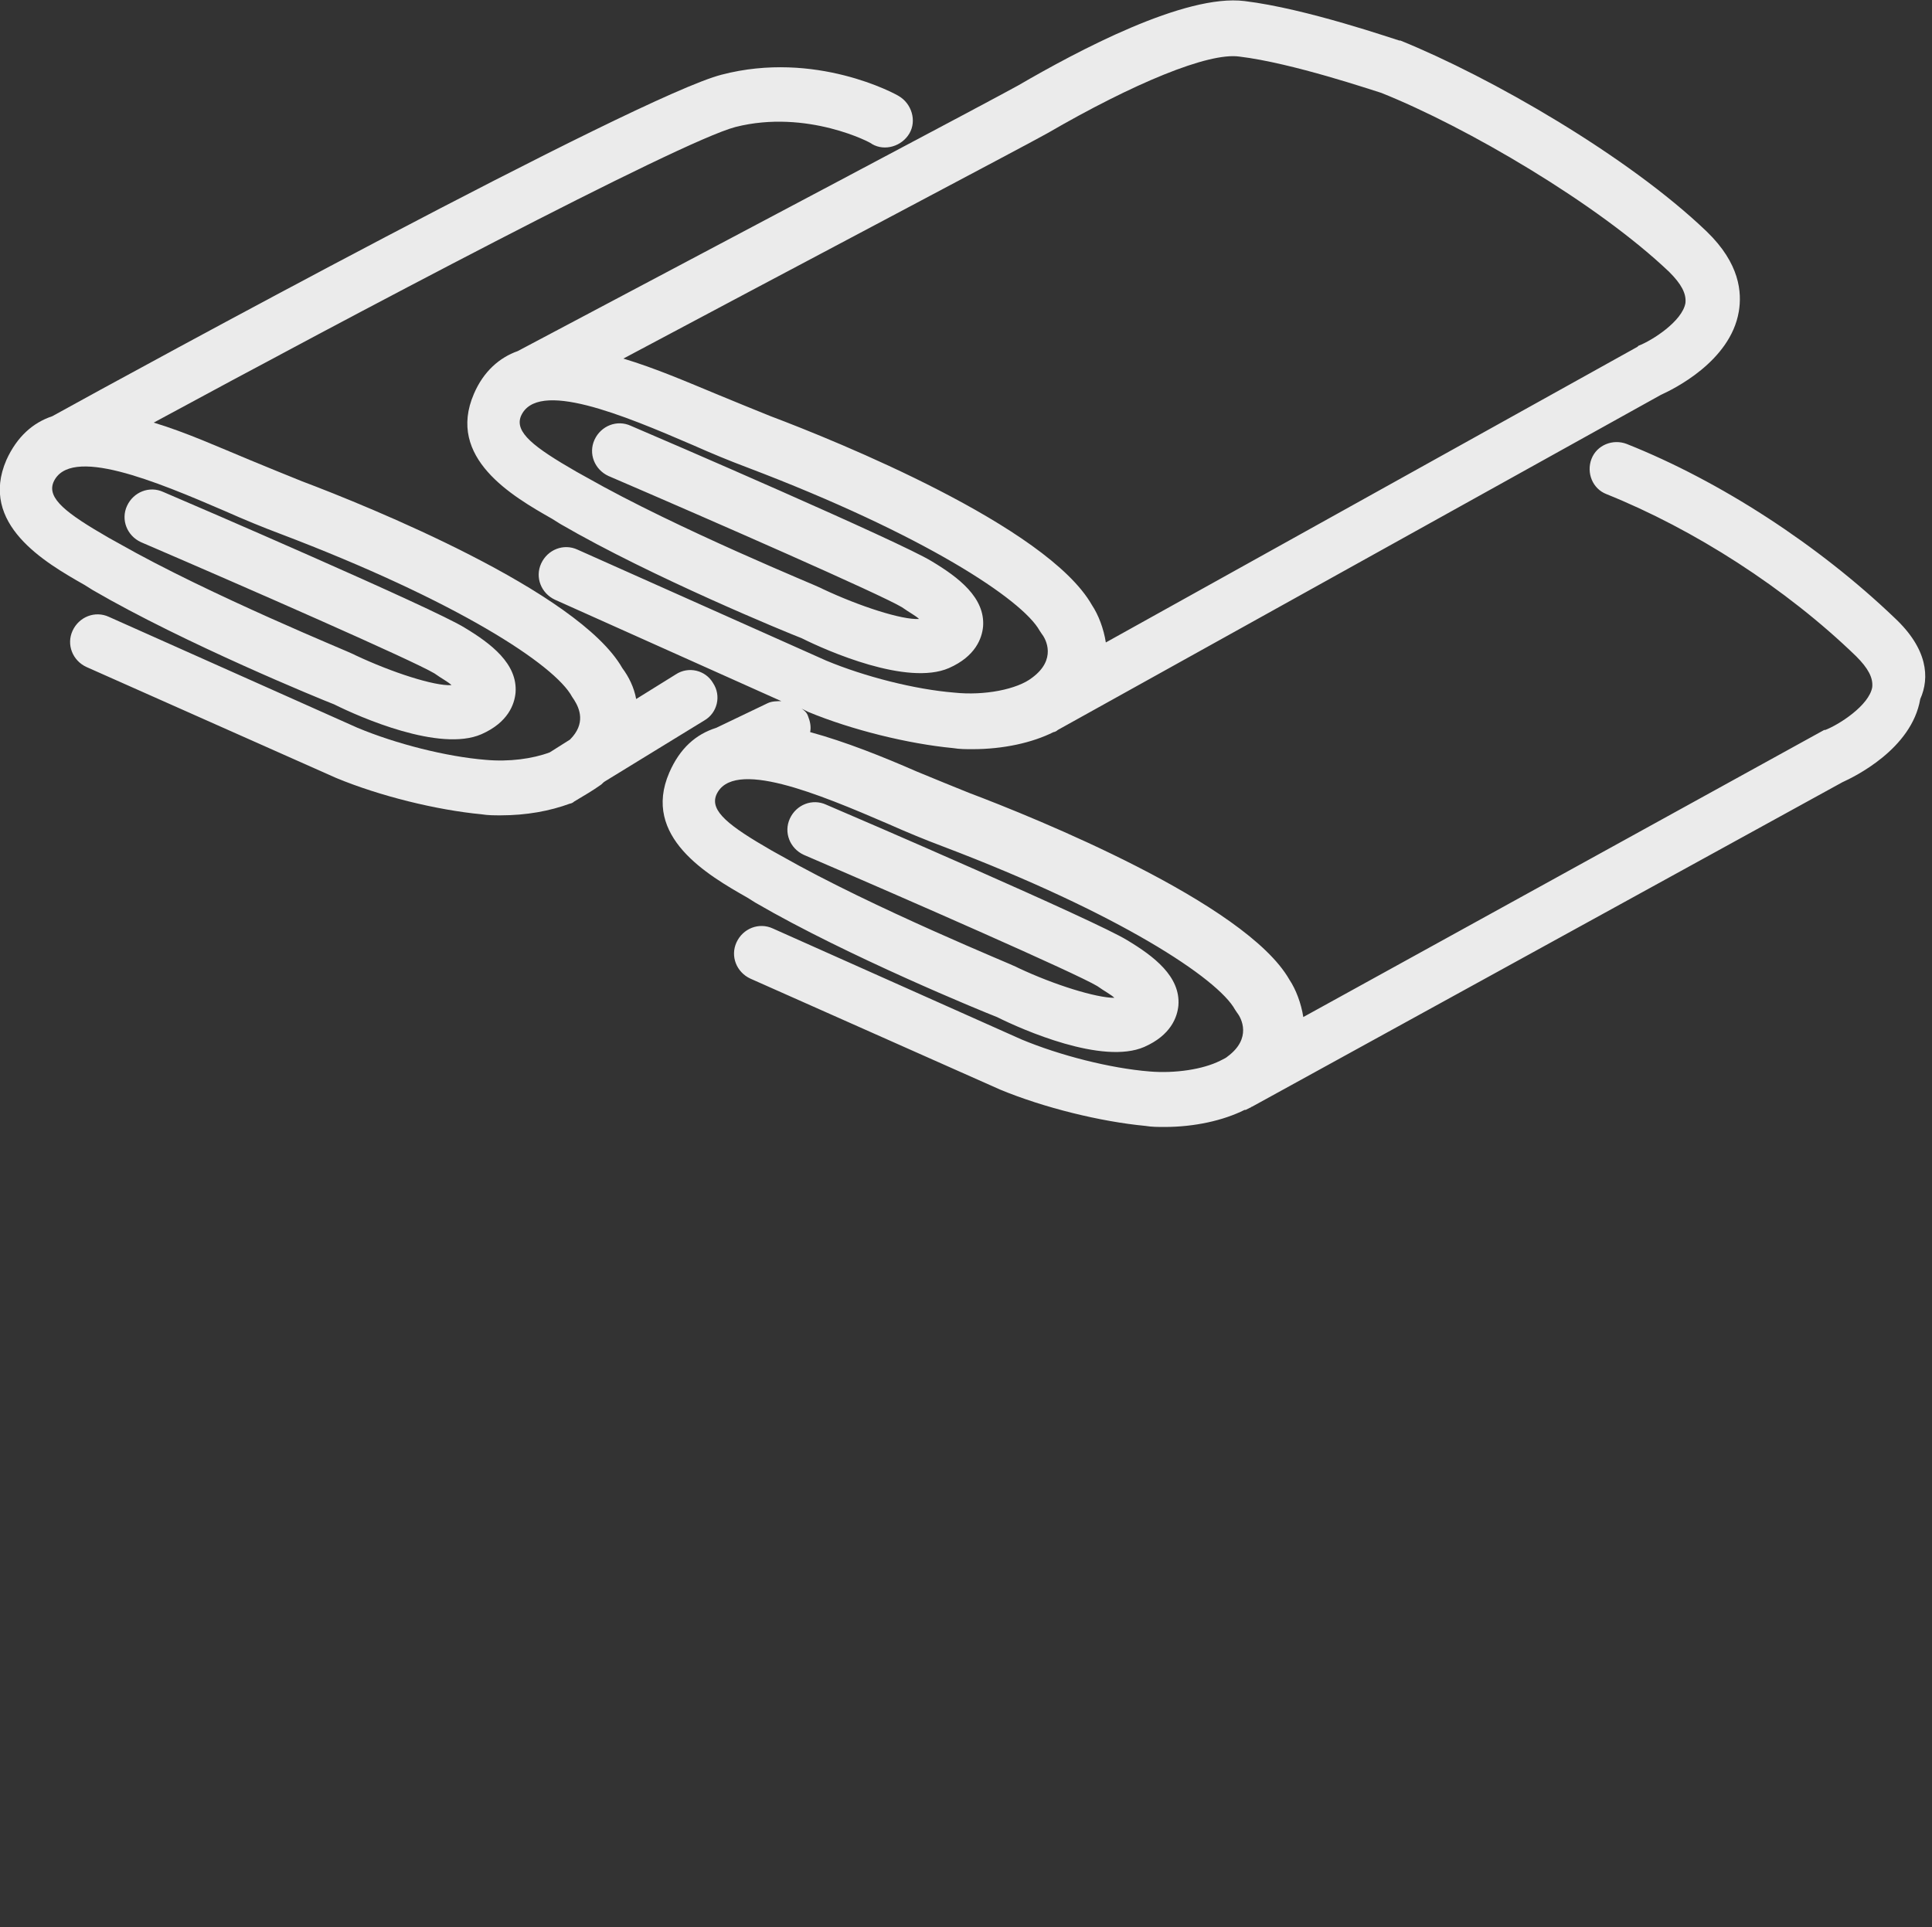
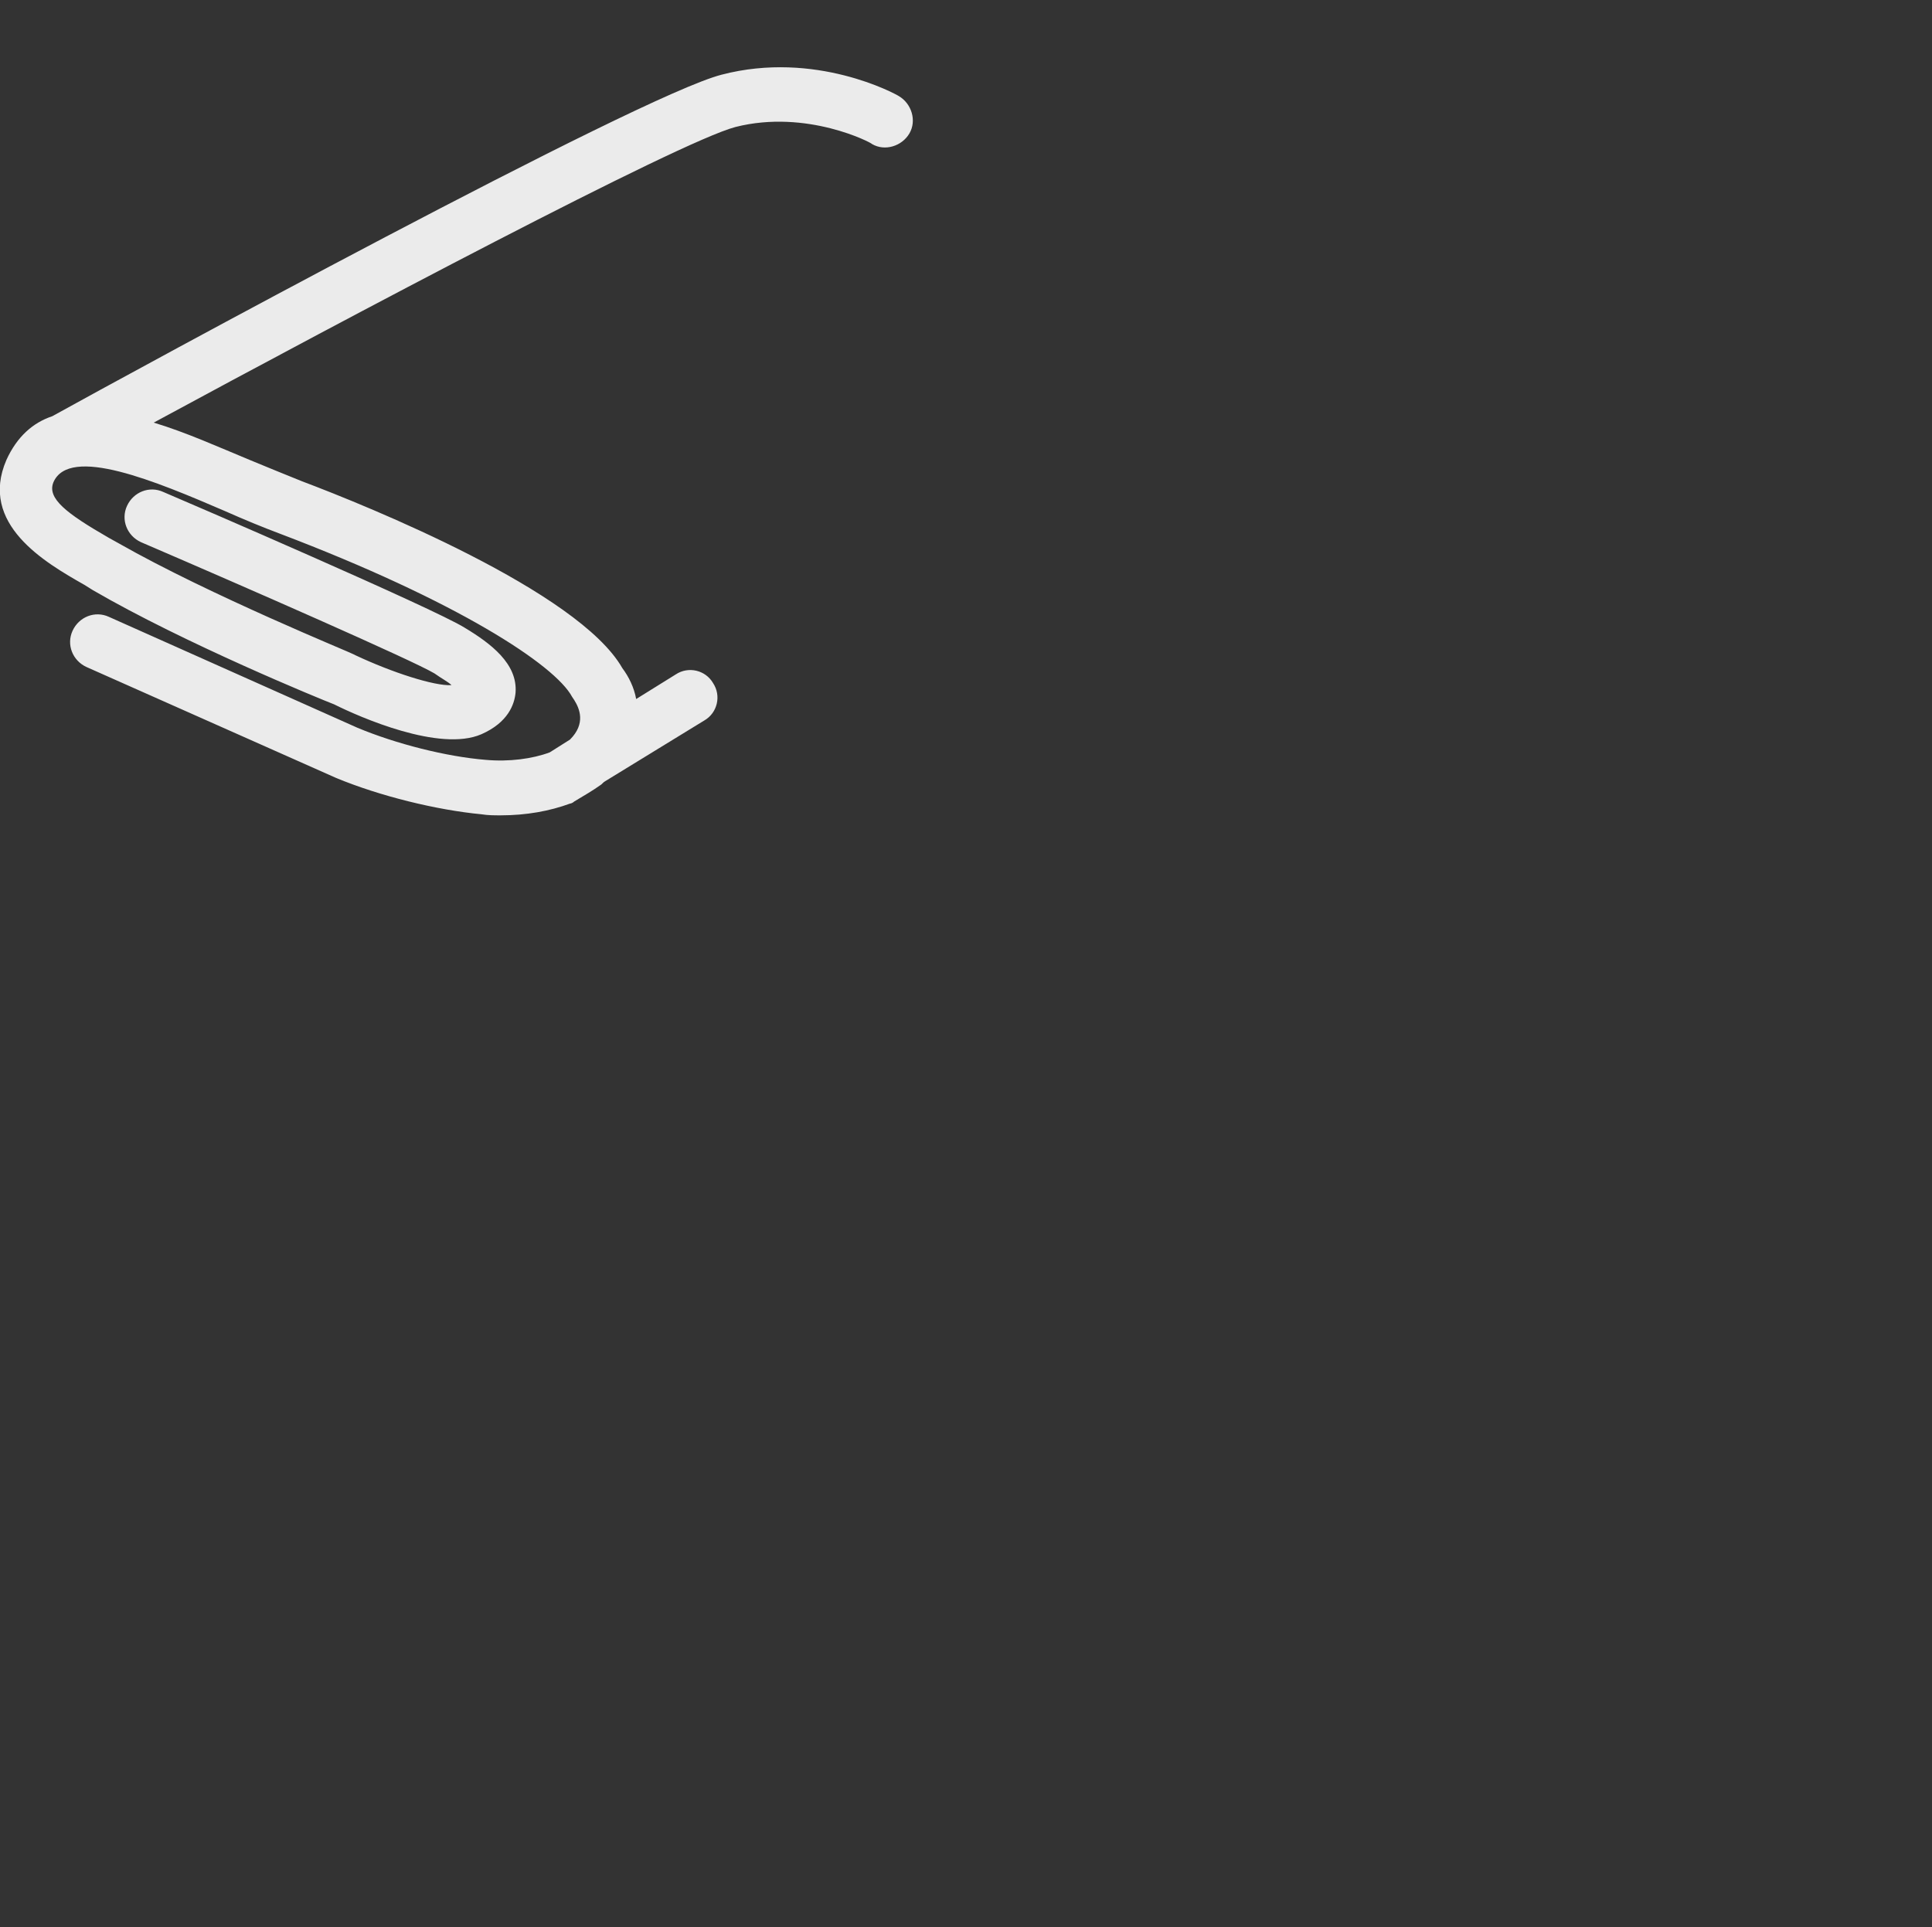
<svg xmlns="http://www.w3.org/2000/svg" id="Layer_1" width="181" height="180.6">
  <rect width="100%" height="100%" fill="#333333" stroke="none" />
  <style>.st0{fill:#ebebeb}</style>
-   <path class="st0" d="M177.5 57.9c-7.1-6.8-16.3-12.8-25.1-16.3-1.3-.5-2.8.1-3.3 1.4-.5 1.3.1 2.8 1.4 3.3 8.2 3.3 16.8 8.8 23.4 15.2 1.1 1.1 1.6 2 1.5 2.9-.3 1.7-3.1 3.5-4.4 4h-.1l-48.8 26.9c-.2-1.3-.7-2.6-1.3-3.5-4.1-7.2-23.9-15.2-30-17.5-1.5-.6-3.2-1.3-4.9-2-3.2-1.4-6.7-2.8-10-3.7.1-.5 0-1-.2-1.5-.1-.3-.3-.5-.6-.7l.6.3c4.1 1.7 9.4 3 13.6 3.4.6.1 1.2.1 1.8.1 2.9 0 5.6-.6 7.6-1.6.1 0 .3-.1.4-.2L155.6 37c1.1-.5 6.5-3.1 7.3-7.8.3-1.8.1-4.5-3-7.5-7.4-7.1-20.3-14.5-28.7-17.9h-.1c-.4-.1-8.7-3-14.5-3.7C111-.6 100.9 4.8 95.4 8c-1.2.7-28.4 15.1-46.9 24.9-1.7.6-3.2 1.9-4.1 4-2.6 6 3.6 9.6 7.3 11.7l.8.5c8.6 5 21.3 10.2 22.6 10.7 2.4 1.2 9.9 4.5 13.8 2.8 2.5-1.1 3.1-2.8 3.2-3.9.2-2.7-2.3-4.6-4.8-6.1-2.9-1.8-25.6-11.6-28.2-12.7-1.3-.6-2.8 0-3.4 1.3-.6 1.3 0 2.8 1.3 3.4 10 4.3 25.5 11.1 27.5 12.3.7.5 1.3.8 1.6 1.1-1.6.1-5.6-1.2-9-2.8l-.2-.1c-.1-.1-13.4-5.5-22-10.4l-.9-.5c-4-2.3-5.8-3.7-5.2-5.2 1.5-3.5 9.6-.1 16.1 2.7 1.8.8 3.5 1.5 5.1 2.1 16.6 6.3 25.8 12.4 27.4 15.3l.2.3c.4.5 1.4 2.4-.9 4.1-1.4 1.1-4.5 1.7-7.3 1.4-3.7-.3-8.4-1.5-12-3L54.1 51.5c-1.3-.6-2.8 0-3.4 1.3-.6 1.3 0 2.8 1.3 3.4l21.2 9.5c-.4 0-.9 0-1.3.2l-4.8 2.3c-1.9.6-3.4 1.9-4.4 4.2-2.6 6 3.6 9.6 7.3 11.7l.8.5c8.6 5 21.3 10.2 22.6 10.7 2.4 1.2 9.9 4.5 13.8 2.8 2.5-1.1 3.1-2.8 3.2-3.9.2-2.7-2.3-4.6-4.8-6.1-2.9-1.8-25.6-11.6-28.2-12.7-1.3-.6-2.8 0-3.4 1.3s0 2.8 1.3 3.4c10 4.3 25.5 11.1 27.5 12.3.7.5 1.3.8 1.6 1.1-1.7 0-5.6-1.2-9-2.8l-.2-.1c-.1-.1-13.4-5.5-22-10.4l-.9-.5c-4-2.3-5.8-3.7-5.2-5.2 1.5-3.5 9.6-.1 16.1 2.7 1.8.8 3.5 1.5 5.1 2.1 16.6 6.3 25.8 12.4 27.4 15.3l.2.3c.4.5 1.4 2.4-.9 4.1-.1.1-.3.2-.5.3l-.2.1c-1.6.8-4.2 1.2-6.6 1-3.7-.3-8.4-1.5-12-3L72.4 87c-1.3-.6-2.8 0-3.4 1.3s0 2.8 1.3 3.4l23.4 10.4c4.1 1.7 9.4 3 13.6 3.4.6.1 1.2.1 1.8.1 2.8 0 5.5-.6 7.5-1.6h.1l.4-.2c.1 0 .1-.1.2-.1l55.3-30.4c1.1-.5 6.5-3.1 7.3-7.8.9-2 .7-4.7-2.4-7.6zM72.2 39c-1.5-.6-3.2-1.3-4.9-2-2.9-1.2-5.9-2.5-8.9-3.4 13.5-7.2 38.5-20.4 39.7-21.1 8.1-4.7 15.1-7.6 18-7.2 5 .6 12.6 3.2 13.3 3.4 8 3.2 20.3 10.4 27 16.8 1.1 1.1 1.6 2 1.5 2.9-.3 1.7-3.1 3.5-4.4 4l-.1.1-49.8 27.7c-.2-1.3-.7-2.6-1.3-3.5-4.2-7.4-24-15.4-30.1-17.7z" />
  <path class="st0" d="M56.2 73.6c.2-.1.3-.3.5-.4l9.3-5.7c1.2-.7 1.6-2.3.8-3.5-.7-1.2-2.3-1.6-3.5-.8l-3.7 2.3c-.2-1.1-.7-2.1-1.3-2.9-4.1-7.2-23.9-15.2-30-17.5-1.5-.6-3.2-1.3-4.9-2-2.9-1.2-6-2.6-9-3.5 18.1-9.8 49.2-26.3 54.5-27.7 6.7-1.7 12.8 1.5 12.8 1.6 1.2.7 2.8.2 3.5-1s.2-2.8-1-3.5c-.3-.2-7.8-4.3-16.6-2-7.8 2-55.3 27.9-62.7 32-1.8.6-3.3 1.9-4.3 4.1-2.6 6 3.6 9.6 7.3 11.7l.8.5c8.6 5 21.3 10.2 22.6 10.7 2.4 1.2 9.9 4.5 13.8 2.8 2.5-1.1 3.1-2.8 3.2-3.9.2-2.7-2.3-4.6-4.8-6.1-2.9-1.8-25.6-11.6-28.2-12.7-1.3-.6-2.8 0-3.4 1.3-.6 1.3 0 2.8 1.3 3.4 10 4.3 25.5 11.1 27.5 12.3.7.5 1.3.8 1.6 1.1-1.6.1-5.6-1.2-9-2.8l-.2-.1c-.1-.1-13.4-5.5-22-10.4l-.9-.5c-4-2.3-5.8-3.7-5.2-5.2 1.5-3.5 9.6-.1 16.1 2.7 1.8.8 3.5 1.5 5.1 2.1C42.8 56.3 52 62.3 53.6 65.3l.2.3c.5.8 1.1 2.2-.4 3.7l-1.9 1.2c-1.6.6-3.8.9-6 .7-3.7-.3-8.4-1.5-12-3L10.2 57.8c-1.3-.6-2.8 0-3.4 1.3s0 2.8 1.3 3.4l23.4 10.4c4.1 1.7 9.4 3 13.6 3.4.6.1 1.2.1 1.8.1 2.4 0 4.6-.4 6.5-1.1.1 0 .3-.1.4-.2 1-.6 1.7-1 2.4-1.5z" />
</svg>